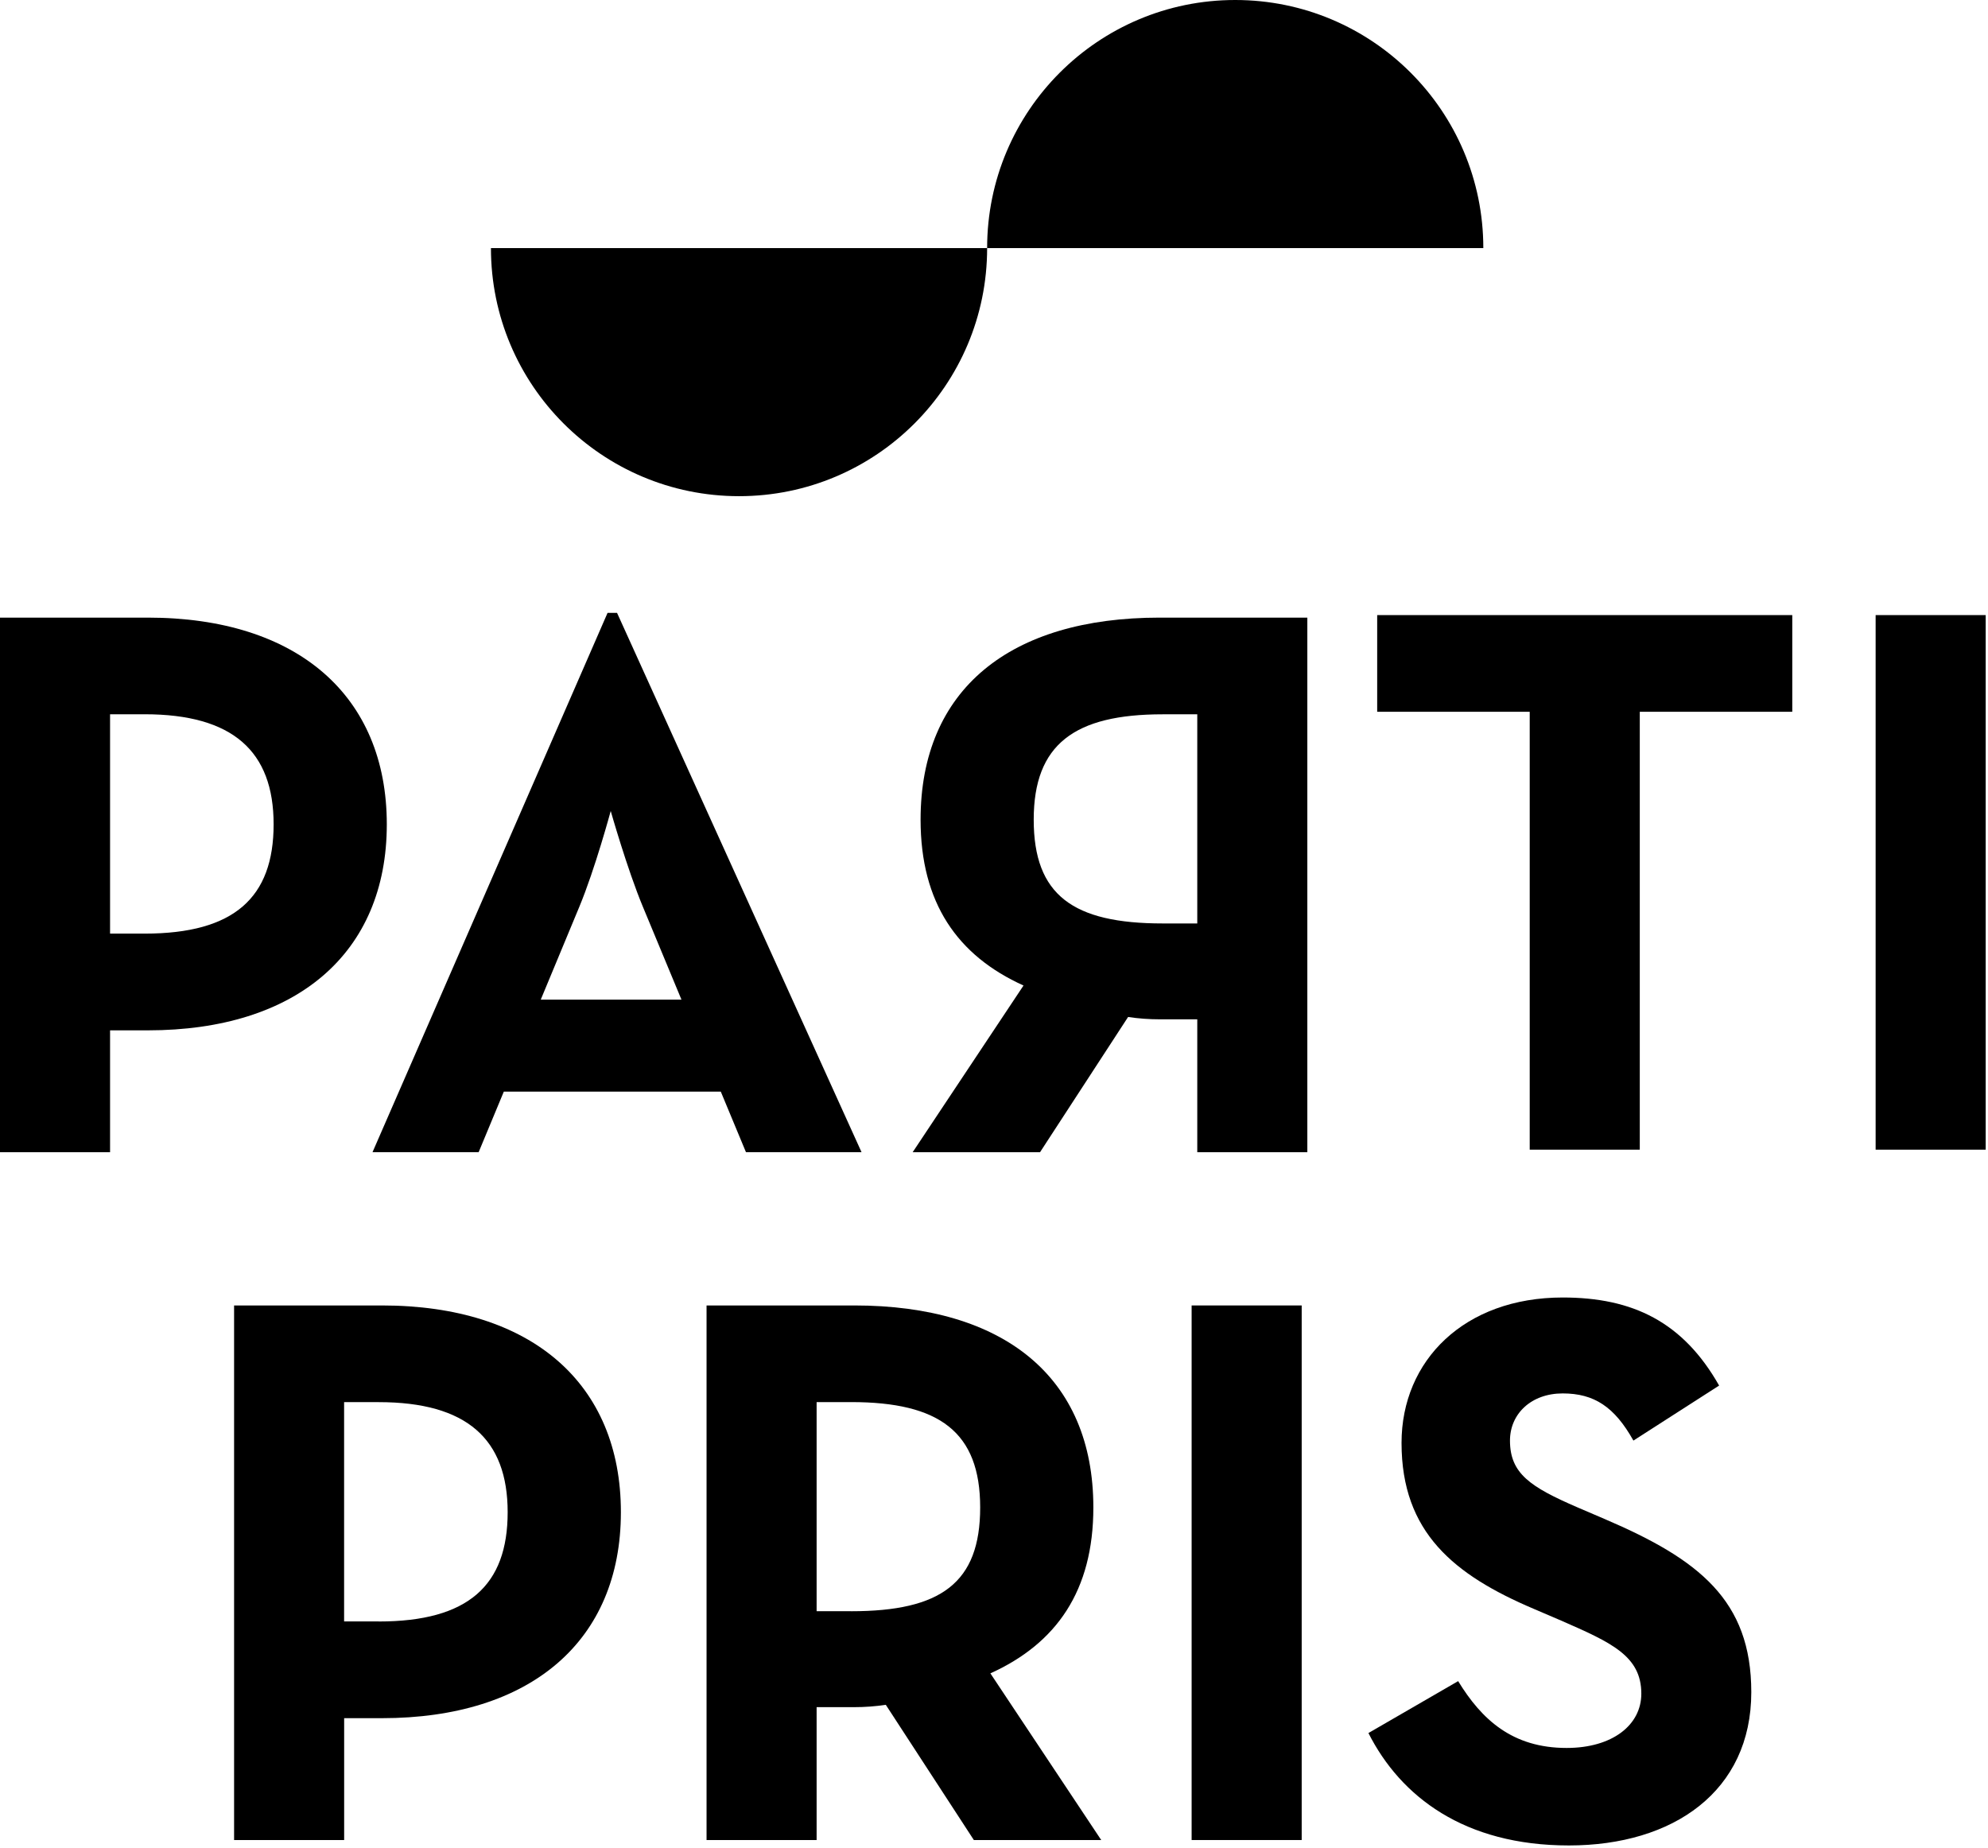
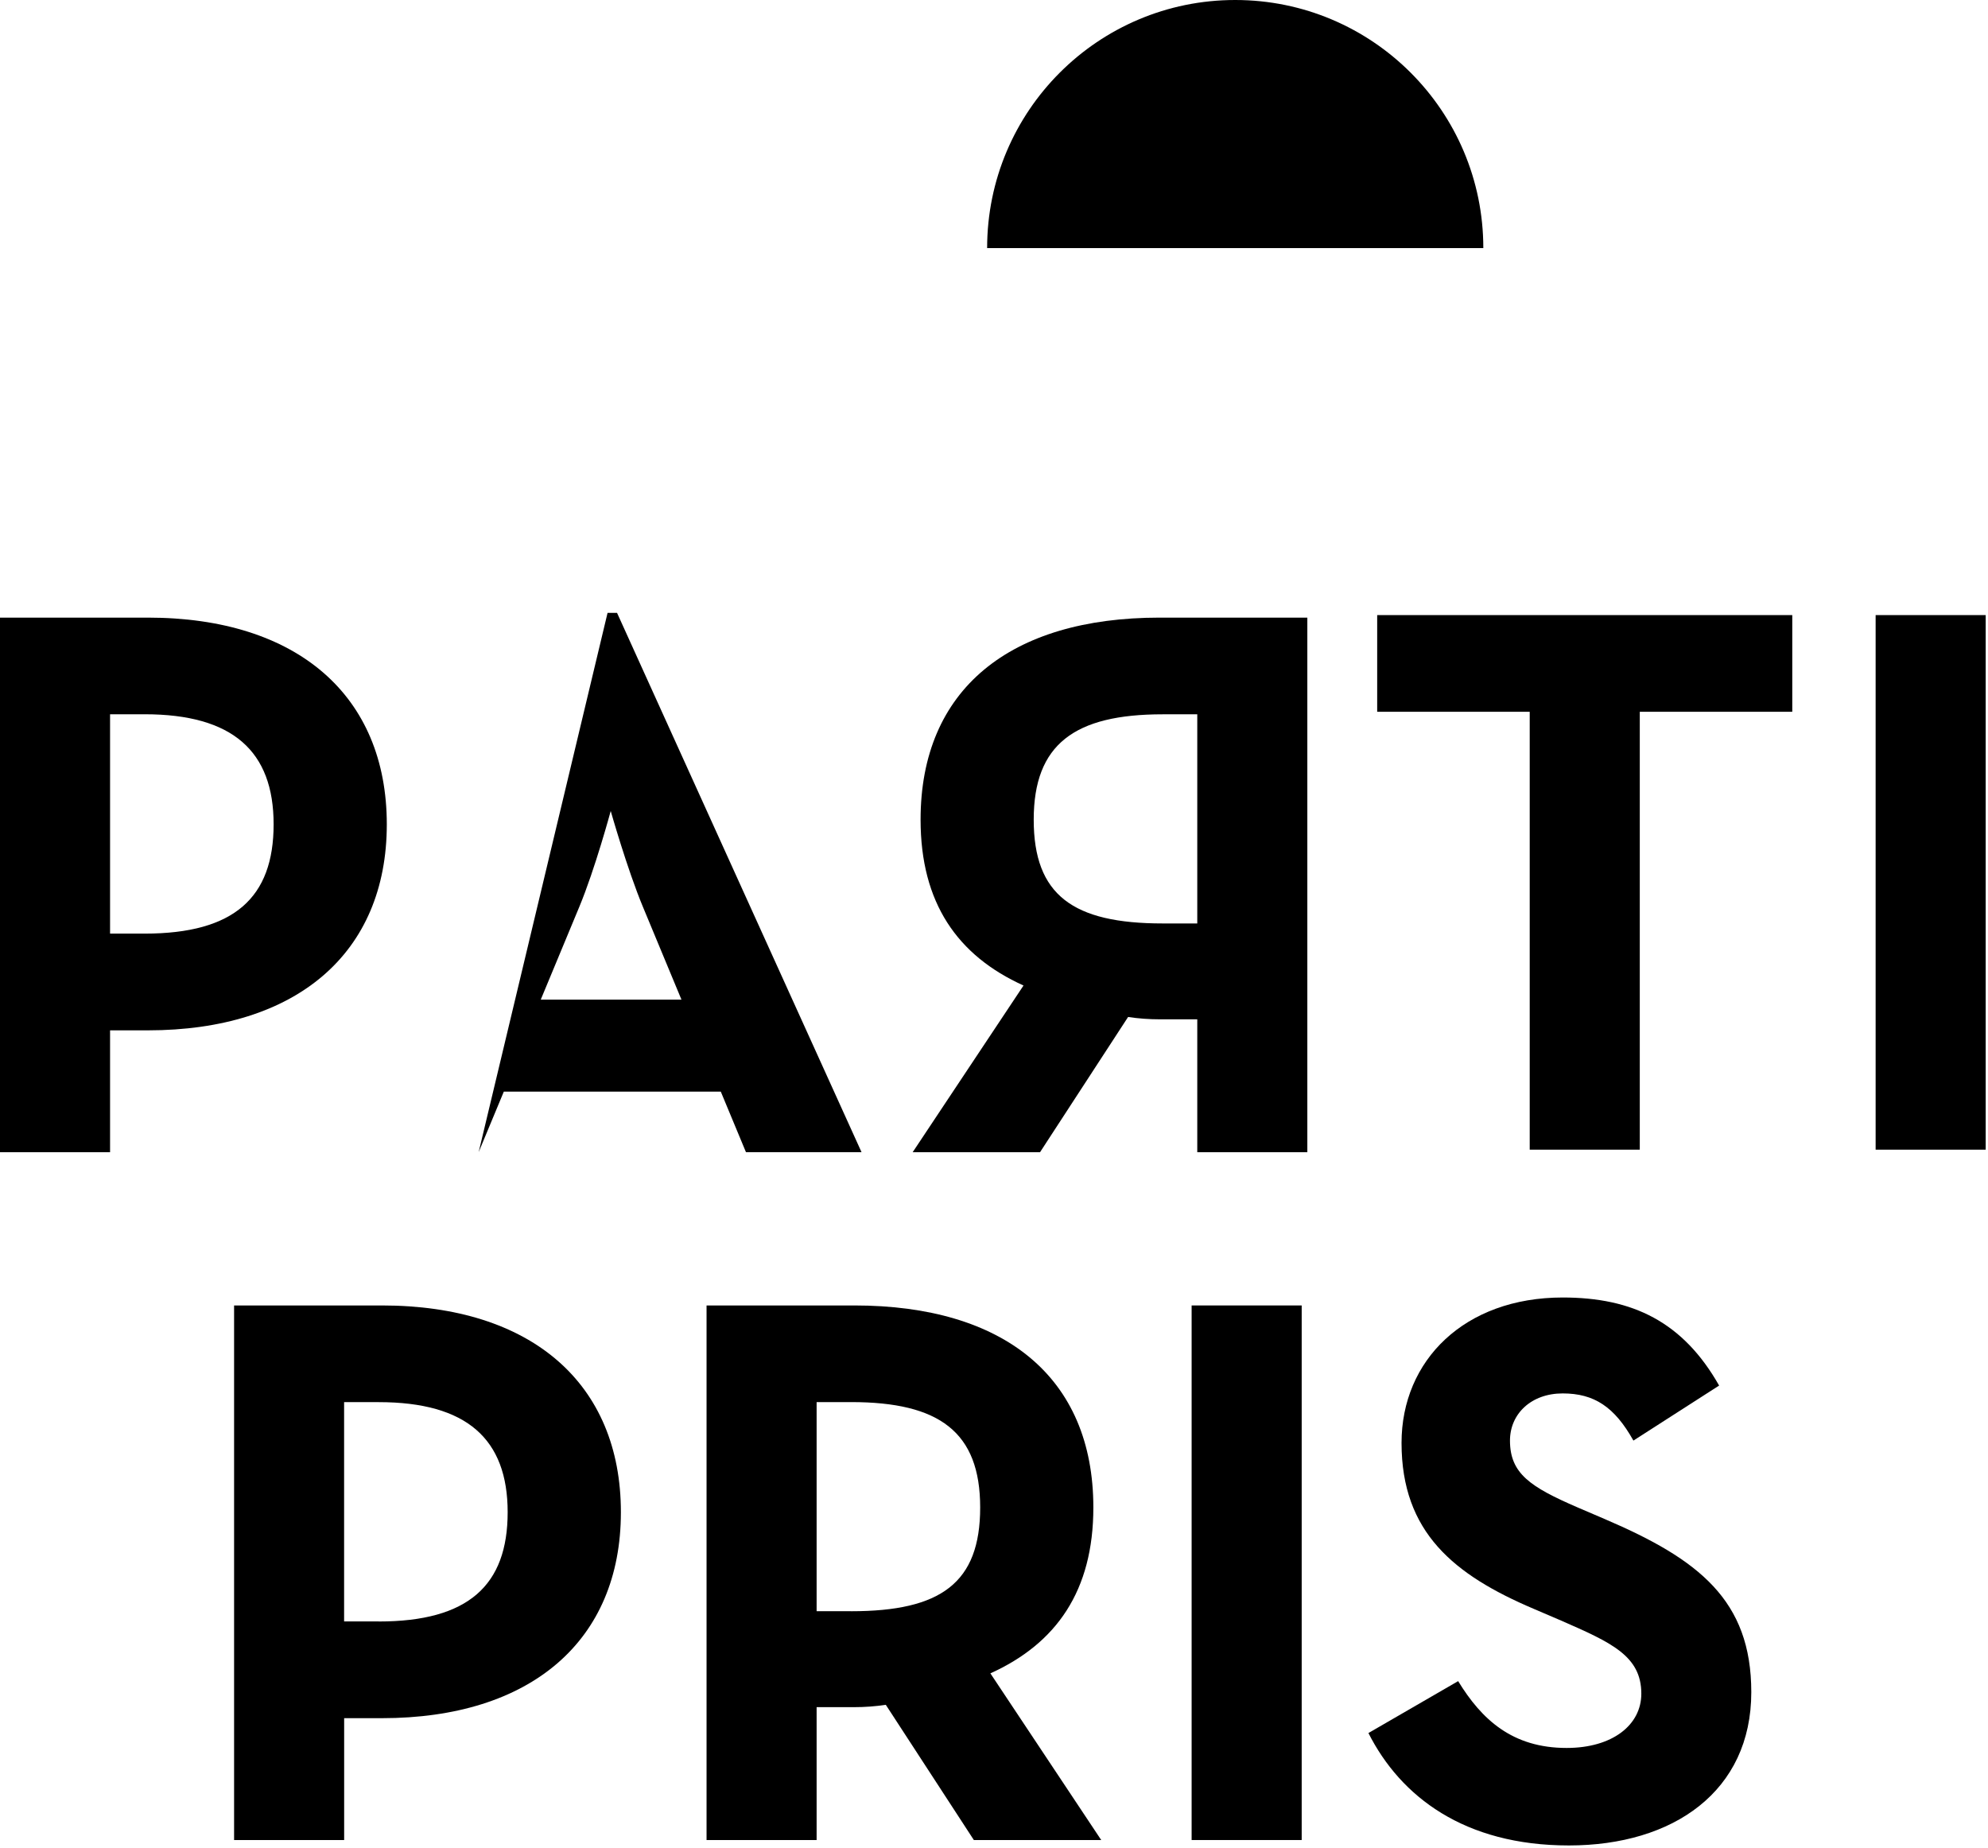
<svg xmlns="http://www.w3.org/2000/svg" width="100%" height="100%" viewBox="0 0 440 409" version="1.1" xml:space="preserve" style="fill-rule:evenodd;clip-rule:evenodd;stroke-linejoin:round;stroke-miterlimit:2;">
  <g id="Calque_1">
    <path d="M0,136.7L32.71,136.7C65.77,136.7 85.61,153.93 85.61,182.46C85.61,210.99 65.6,228.05 32.71,228.05L24.36,228.05L24.36,255.02L0,255.02L0,136.7ZM32.02,206.64C51.86,206.64 60.56,198.64 60.56,182.45C60.56,166.26 51.51,158.09 32.02,158.09L24.36,158.09L24.36,206.63L32.02,206.63L32.02,206.64Z" style="fill-rule:nonzero;" />
-     <path d="M134.47,135.65L136.57,135.65L190.68,255.01L165.1,255.01L159.53,241.61L111.51,241.61L105.94,255.01L82.45,255.01L134.47,135.65ZM150.83,221.26L142.3,200.73C138.82,192.38 135.17,179.5 135.17,179.5C135.17,179.5 131.69,192.38 128.21,200.73L119.68,221.26L150.83,221.26Z" style="fill-rule:nonzero;" />
+     <path d="M134.47,135.65L136.57,135.65L190.68,255.01L165.1,255.01L159.53,241.61L111.51,241.61L105.94,255.01L134.47,135.65ZM150.83,221.26L142.3,200.73C138.82,192.38 135.17,179.5 135.17,179.5C135.17,179.5 131.69,192.38 128.21,200.73L119.68,221.26L150.83,221.26Z" style="fill-rule:nonzero;" />
    <path d="M226.54,218.13C211.92,211.52 203.75,199.86 203.75,181.42C203.75,152.54 223.58,136.7 256.64,136.7L289.35,136.7L289.35,255.02L264.99,255.02L264.99,225.61L256.64,225.61C254.38,225.61 251.94,225.44 249.68,225.09L230.19,255.02L202,255.02L226.53,218.13L226.54,218.13ZM264.99,204.39L264.99,158.1L257.33,158.1C237.84,158.1 228.79,164.71 228.79,181.42C228.79,198.13 237.49,204.39 257.33,204.39L264.99,204.39Z" style="fill-rule:nonzero;" />
    <path d="M338.57,157.54L304.81,157.54L304.81,136.14L396.68,136.14L396.68,157.54L362.93,157.54L362.93,254.46L338.57,254.46L338.57,157.54Z" style="fill-rule:nonzero;" />
    <rect x="415.13" y="136.14" width="24.36" height="118.32" style="fill-rule:nonzero;" />
    <path d="M51.81,288.94L84.52,288.94C117.58,288.94 137.42,306.17 137.42,334.7C137.42,363.23 117.41,380.29 84.52,380.29L76.17,380.29L76.17,407.26L51.81,407.26L51.81,288.94ZM83.82,358.89C103.66,358.89 112.36,350.89 112.36,334.7C112.36,318.51 103.31,310.34 83.82,310.34L76.16,310.34L76.16,358.88L83.82,358.88L83.82,358.89Z" style="fill-rule:nonzero;" />
    <path d="M243.73,407.26L215.54,407.26L196.05,377.33C193.79,377.68 191.35,377.85 189.09,377.85L180.74,377.85L180.74,407.26L156.38,407.26L156.38,288.94L189.09,288.94C222.15,288.94 241.99,304.77 241.99,333.66C241.99,352.1 233.81,363.76 219.2,370.37L243.73,407.26ZM188.4,356.62C208.24,356.62 216.94,350.36 216.94,333.65C216.94,316.94 207.89,310.33 188.4,310.33L180.74,310.33L180.74,356.61L188.4,356.61L188.4,356.62Z" style="fill-rule:nonzero;" />
    <rect x="263.74" y="288.94" width="24.36" height="118.32" style="fill-rule:nonzero;" />
    <path d="M302.89,383.57L322.73,372.09C327.95,380.62 334.74,386.88 346.74,386.88C356.83,386.88 363.27,381.83 363.27,374.87C363.27,366.52 356.66,363.56 345.52,358.69L339.43,356.08C321.86,348.6 310.2,339.2 310.2,319.37C310.2,301.1 324.12,287.18 345.87,287.18C361.36,287.18 372.49,292.57 380.49,306.67L361.52,318.85C357.34,311.37 352.82,308.41 345.86,308.41C338.9,308.41 334.2,312.93 334.2,318.85C334.2,326.16 338.72,329.12 349.16,333.64L355.25,336.25C375.96,345.12 387.61,354.17 387.61,374.53C387.61,396.45 370.38,408.46 347.24,408.46C324.1,408.46 310,397.67 302.87,383.58L302.89,383.57Z" style="fill-rule:nonzero;" />
    <g>
-       <path d="M218.48,54.91C218.48,85.23 193.9,109.82 163.57,109.82C133.24,109.82 108.66,85.24 108.66,54.91L218.48,54.91Z" style="fill-rule:nonzero;" />
      <path d="M328.3,54.91C328.3,24.59 303.72,0 273.39,0C243.06,0 218.48,24.58 218.48,54.91L328.3,54.91Z" style="fill-rule:nonzero;" />
    </g>
  </g>
</svg>